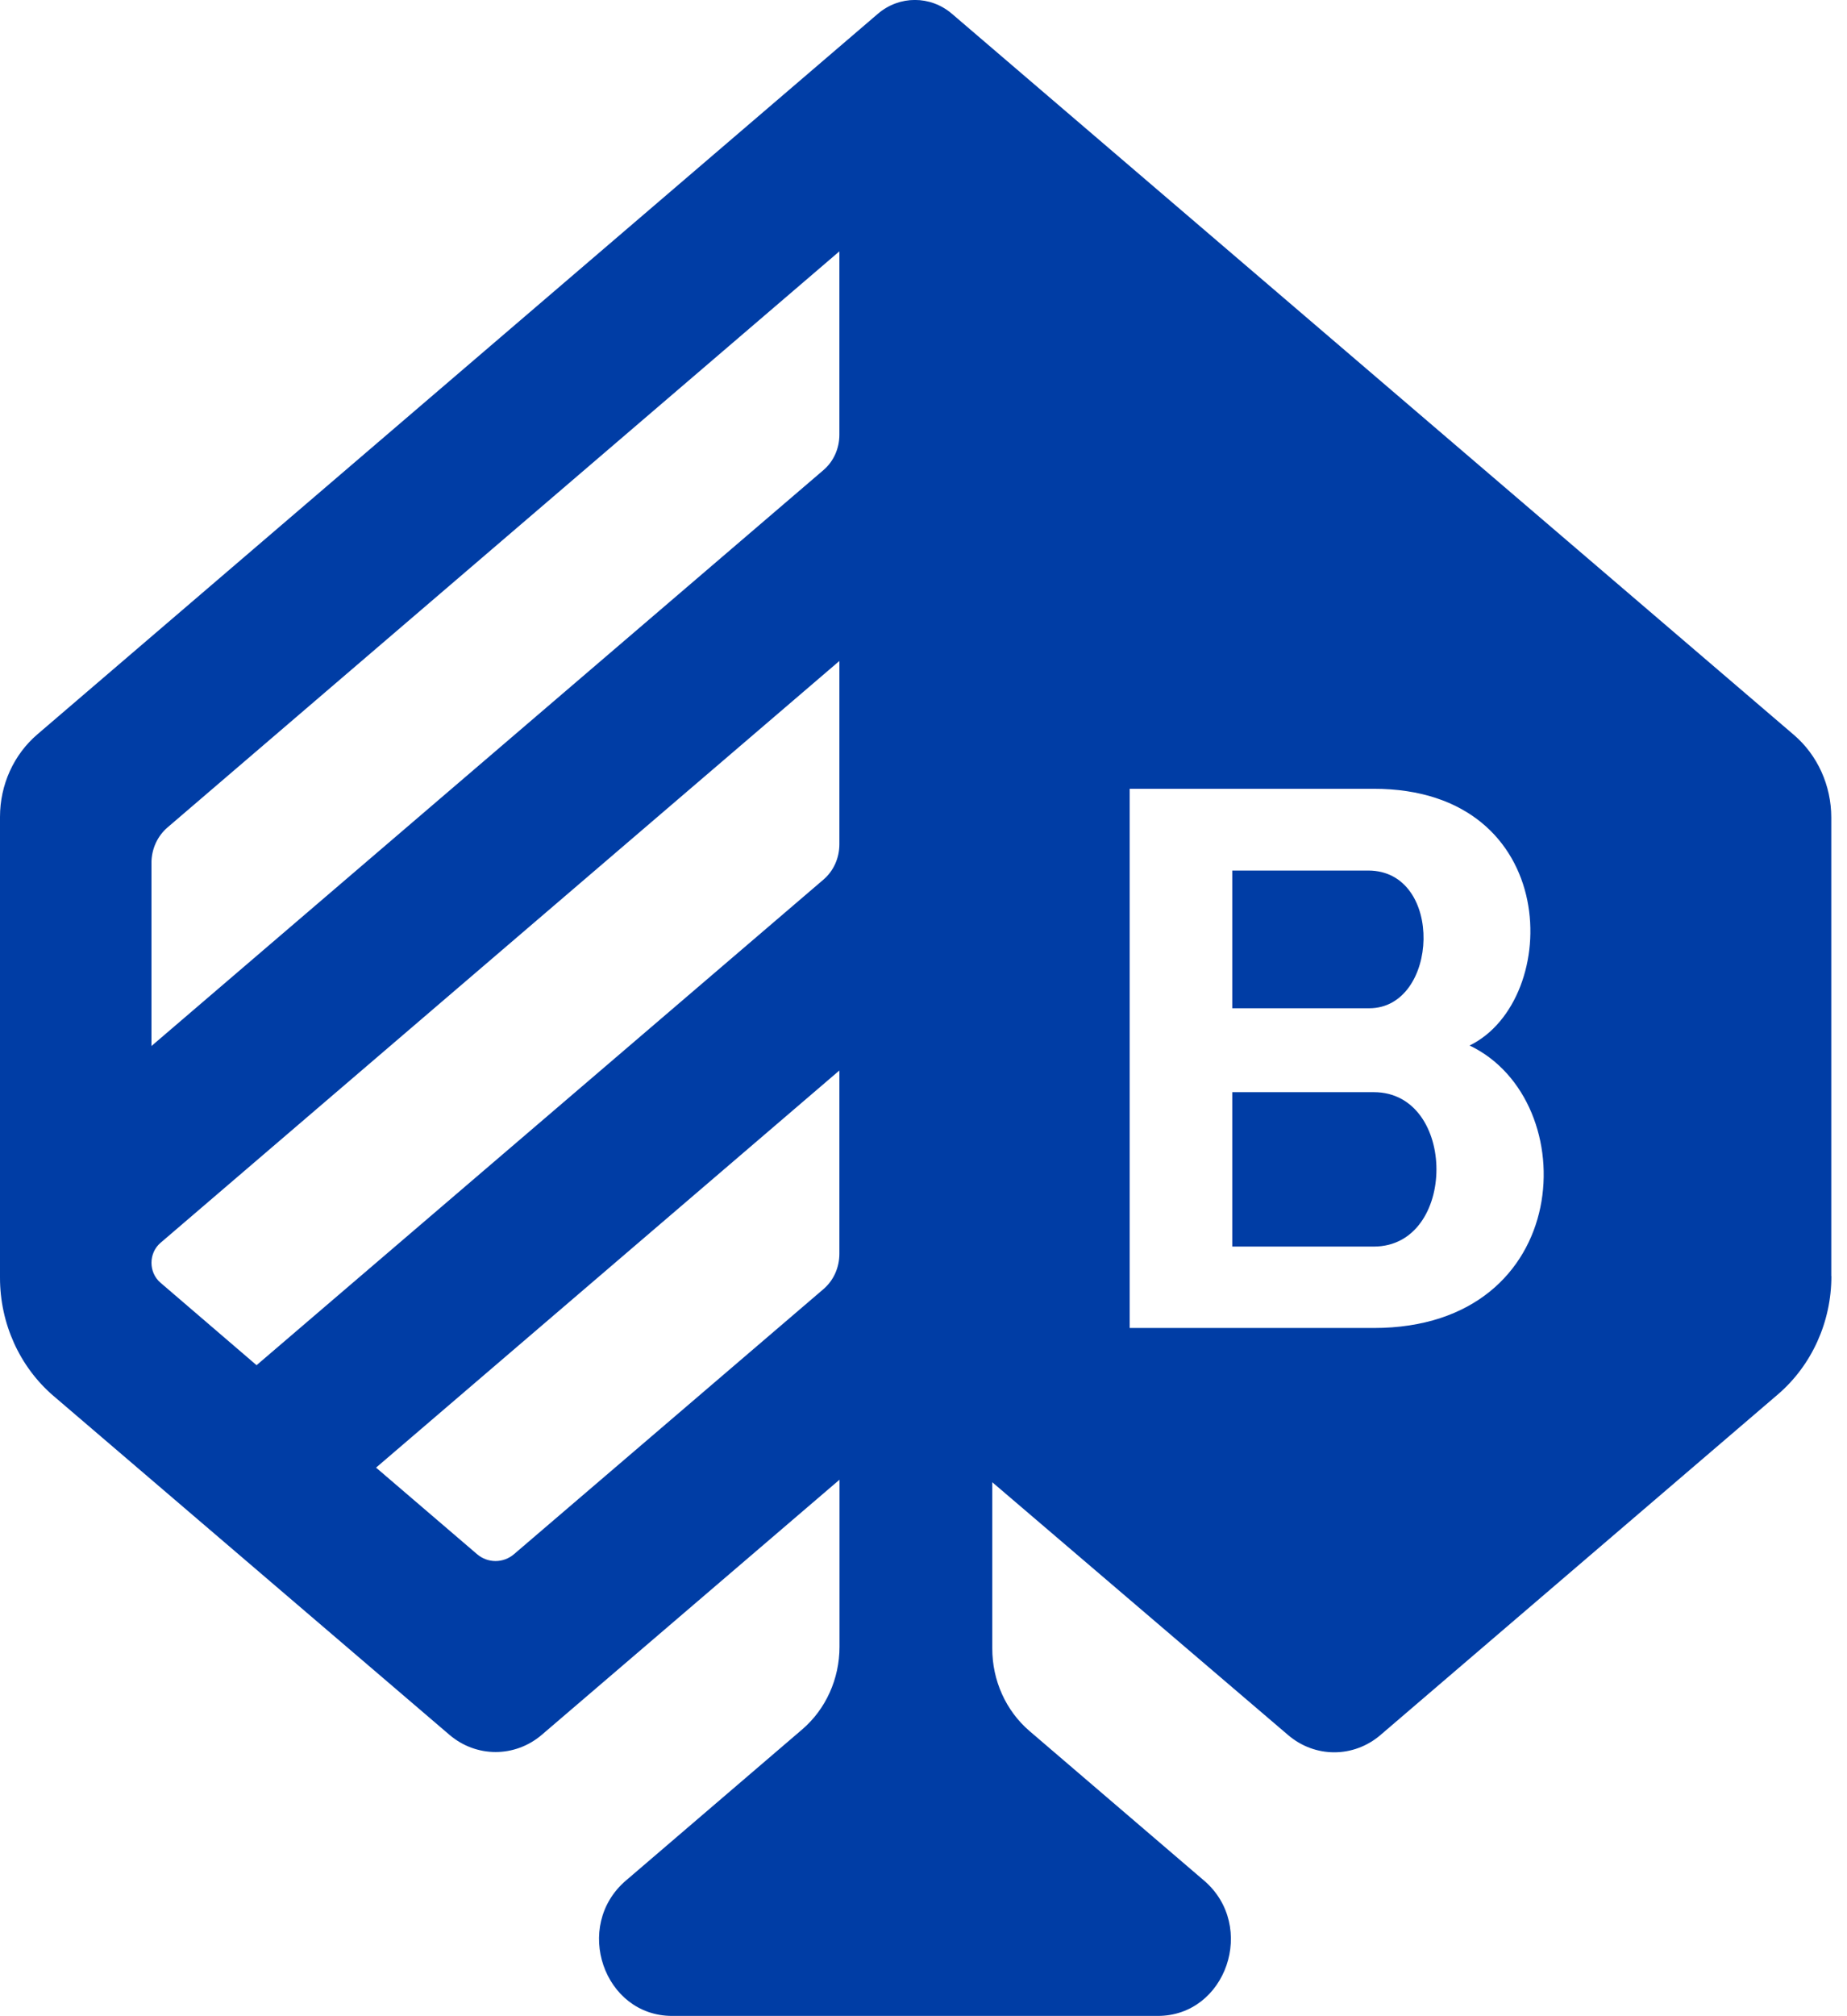
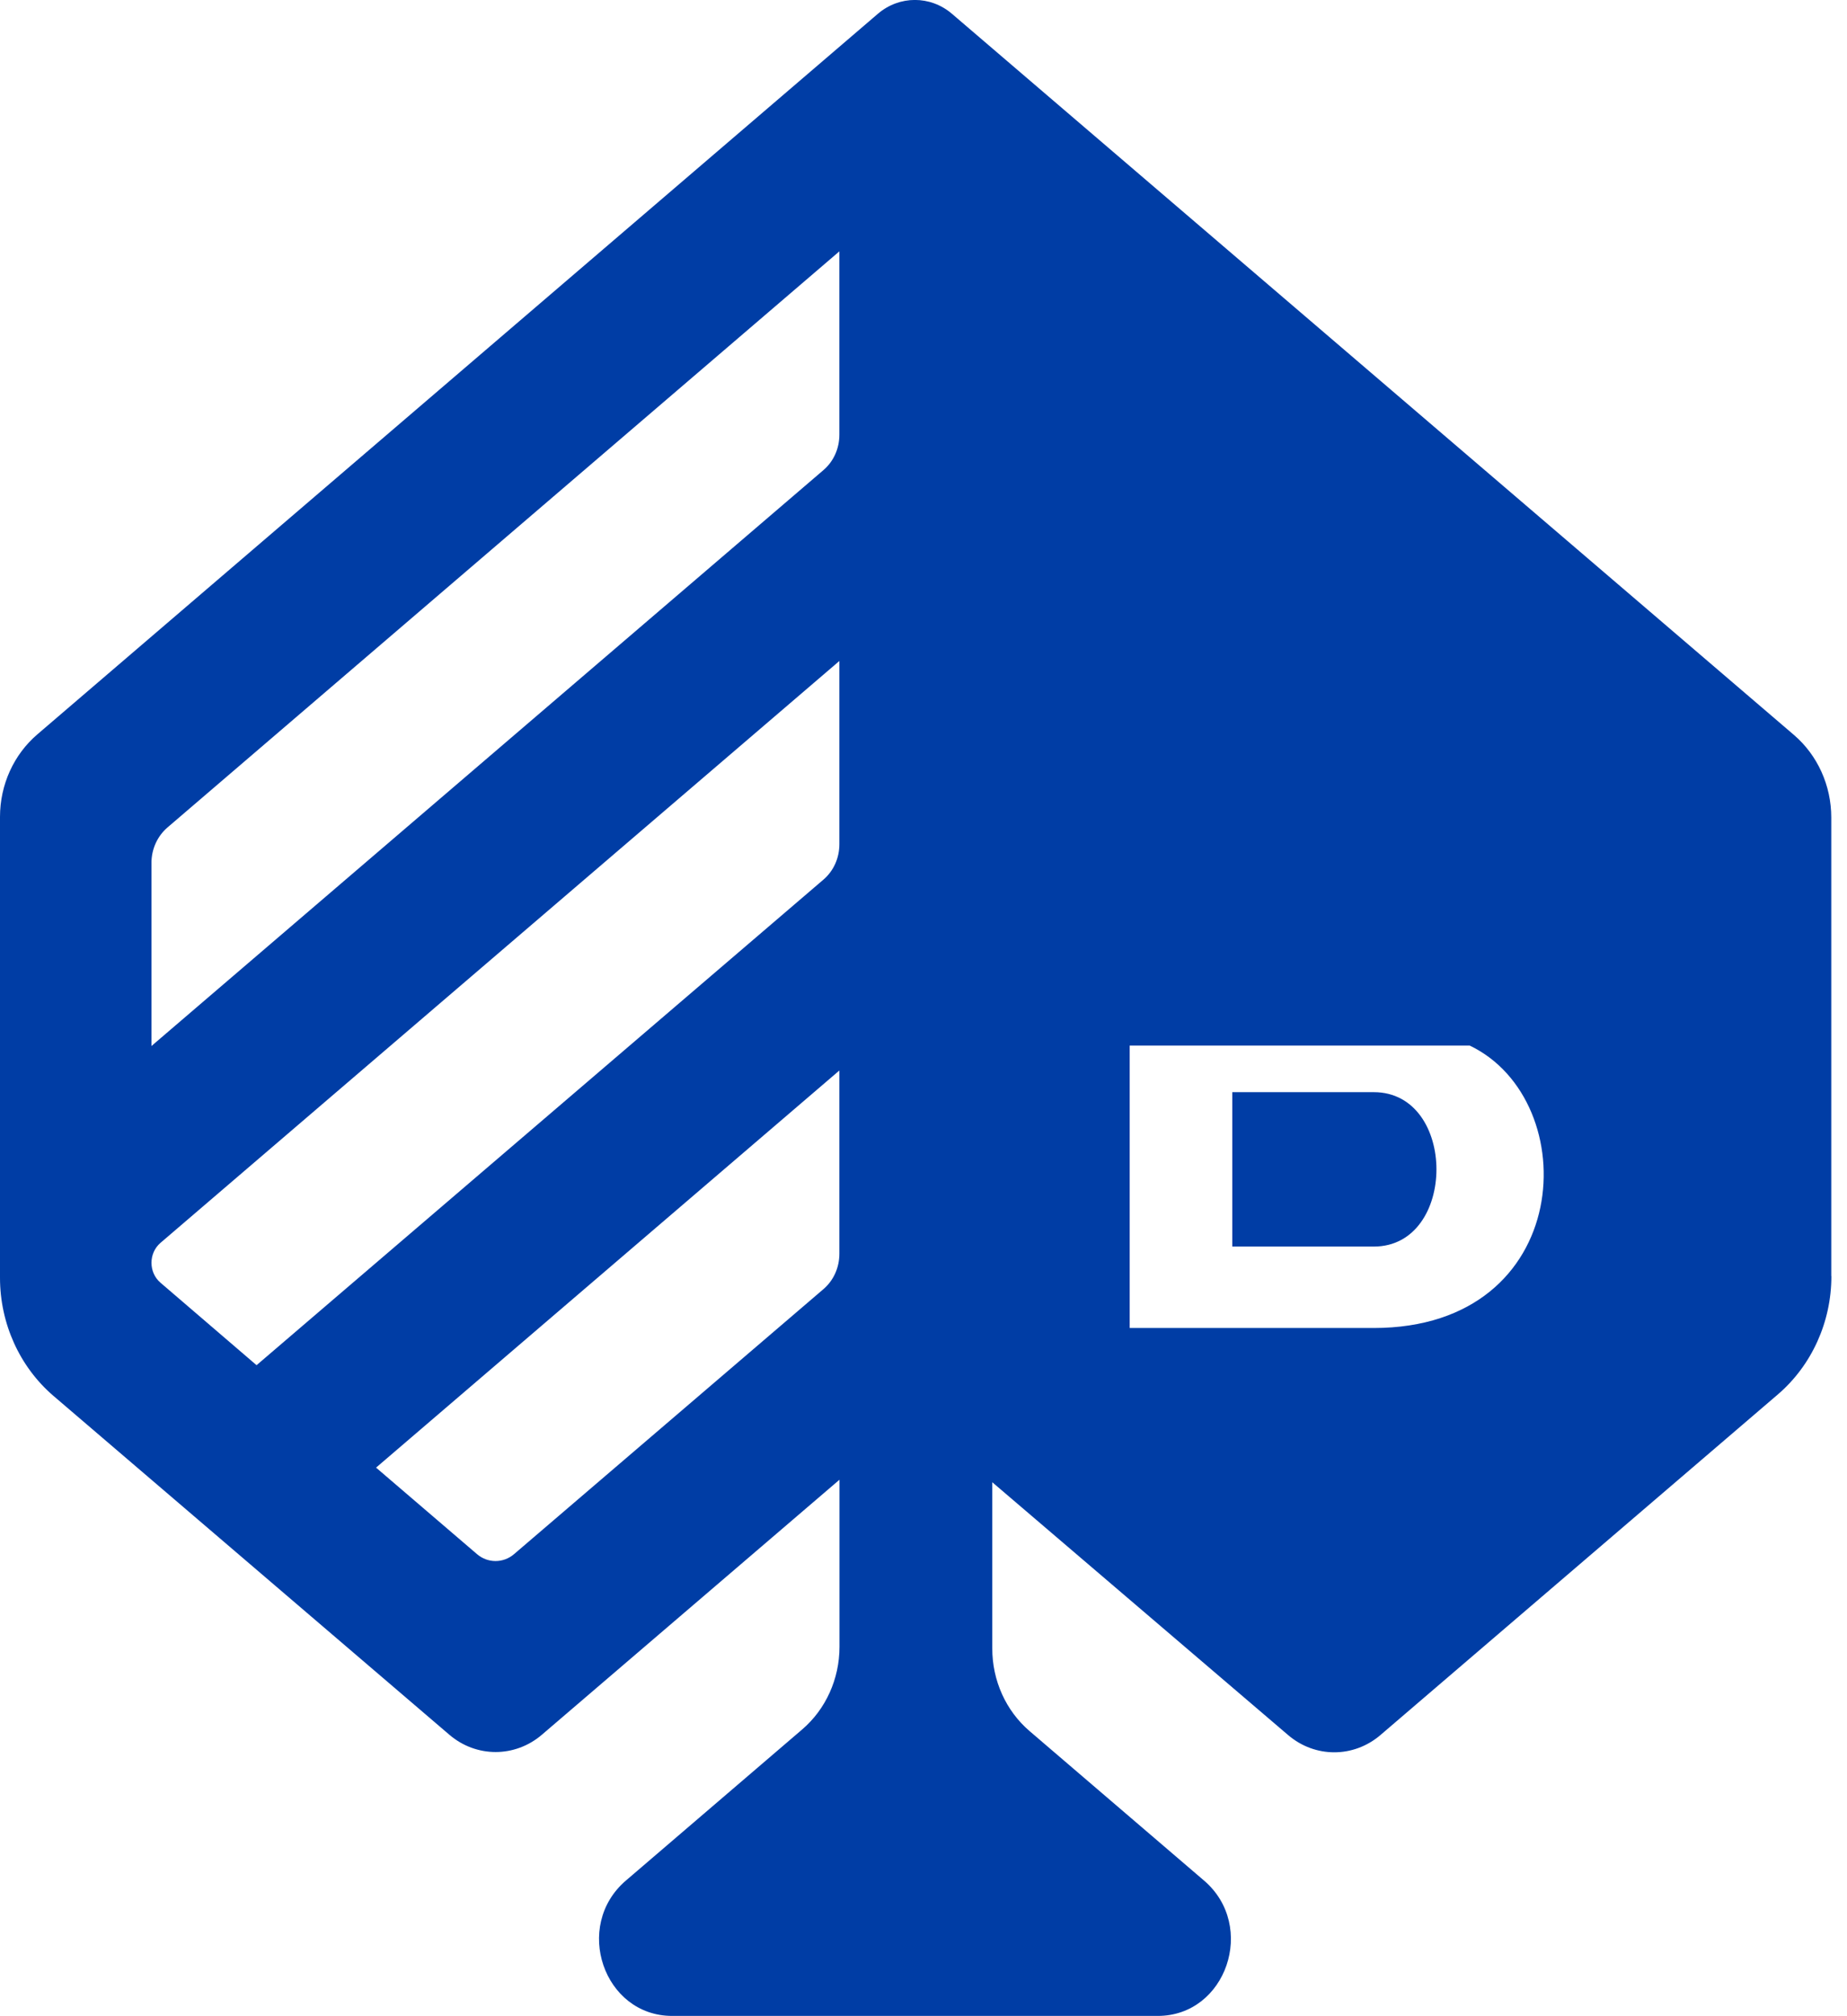
<svg xmlns="http://www.w3.org/2000/svg" width="33" height="36" viewBox="0 0 33 36" fill="none">
-   <path d="M26.255 18.669C27.916 17.86 27.919 14.084 24.542 14.084H20.184V23.712H24.542C28.14 23.712 28.318 19.649 26.255 18.667M14.997 4.488L2.992 14.775C2.811 14.931 2.706 15.162 2.706 15.408V18.677L14.711 8.395C14.894 8.239 14.997 8.008 14.997 7.762V4.49V4.488ZM14.997 11.802L2.867 22.192C2.653 22.376 2.653 22.72 2.867 22.903L4.584 24.376L14.711 15.707C14.894 15.551 14.997 15.32 14.997 15.074V11.802ZM14.997 19.114L6.719 26.205L8.523 27.75C8.715 27.914 8.992 27.914 9.184 27.75L14.711 23.019C14.894 22.863 14.997 22.632 14.997 22.386V19.114ZM32.721 22.788C32.721 23.604 32.37 24.378 31.767 24.896L24.665 30.979C24.184 31.391 23.494 31.391 23.013 30.979L17.729 26.466V29.431C17.727 30.004 17.972 30.547 18.395 30.909L21.512 33.578C22.46 34.389 21.911 35.995 20.685 35.995H12.01C10.784 35.995 10.235 34.389 11.183 33.578L14.331 30.881C14.754 30.52 14.999 29.977 14.999 29.406V26.421L9.682 30.974C9.201 31.386 8.509 31.386 8.028 30.974L0.955 24.924C0.351 24.406 0 23.632 0 22.815V14.586C0 14.013 0.245 13.473 0.669 13.111L15.685 0.246C16.07 -0.083 16.623 -0.083 17.008 0.246L32.05 13.121C32.474 13.483 32.719 14.026 32.719 14.596V22.785L32.721 22.788ZM24.545 19.501H22.017V22.258H24.545C26.038 22.258 26.038 19.501 24.545 19.501ZM24.463 18.003H22.017V15.544H24.446C25.81 15.544 25.711 18.003 24.463 18.003Z" fill="#003DA5" />
+   <path d="M26.255 18.669H20.184V23.712H24.542C28.14 23.712 28.318 19.649 26.255 18.667M14.997 4.488L2.992 14.775C2.811 14.931 2.706 15.162 2.706 15.408V18.677L14.711 8.395C14.894 8.239 14.997 8.008 14.997 7.762V4.49V4.488ZM14.997 11.802L2.867 22.192C2.653 22.376 2.653 22.72 2.867 22.903L4.584 24.376L14.711 15.707C14.894 15.551 14.997 15.32 14.997 15.074V11.802ZM14.997 19.114L6.719 26.205L8.523 27.75C8.715 27.914 8.992 27.914 9.184 27.75L14.711 23.019C14.894 22.863 14.997 22.632 14.997 22.386V19.114ZM32.721 22.788C32.721 23.604 32.37 24.378 31.767 24.896L24.665 30.979C24.184 31.391 23.494 31.391 23.013 30.979L17.729 26.466V29.431C17.727 30.004 17.972 30.547 18.395 30.909L21.512 33.578C22.46 34.389 21.911 35.995 20.685 35.995H12.01C10.784 35.995 10.235 34.389 11.183 33.578L14.331 30.881C14.754 30.52 14.999 29.977 14.999 29.406V26.421L9.682 30.974C9.201 31.386 8.509 31.386 8.028 30.974L0.955 24.924C0.351 24.406 0 23.632 0 22.815V14.586C0 14.013 0.245 13.473 0.669 13.111L15.685 0.246C16.07 -0.083 16.623 -0.083 17.008 0.246L32.05 13.121C32.474 13.483 32.719 14.026 32.719 14.596V22.785L32.721 22.788ZM24.545 19.501H22.017V22.258H24.545C26.038 22.258 26.038 19.501 24.545 19.501ZM24.463 18.003H22.017V15.544H24.446C25.81 15.544 25.711 18.003 24.463 18.003Z" fill="#003DA5" />
</svg>